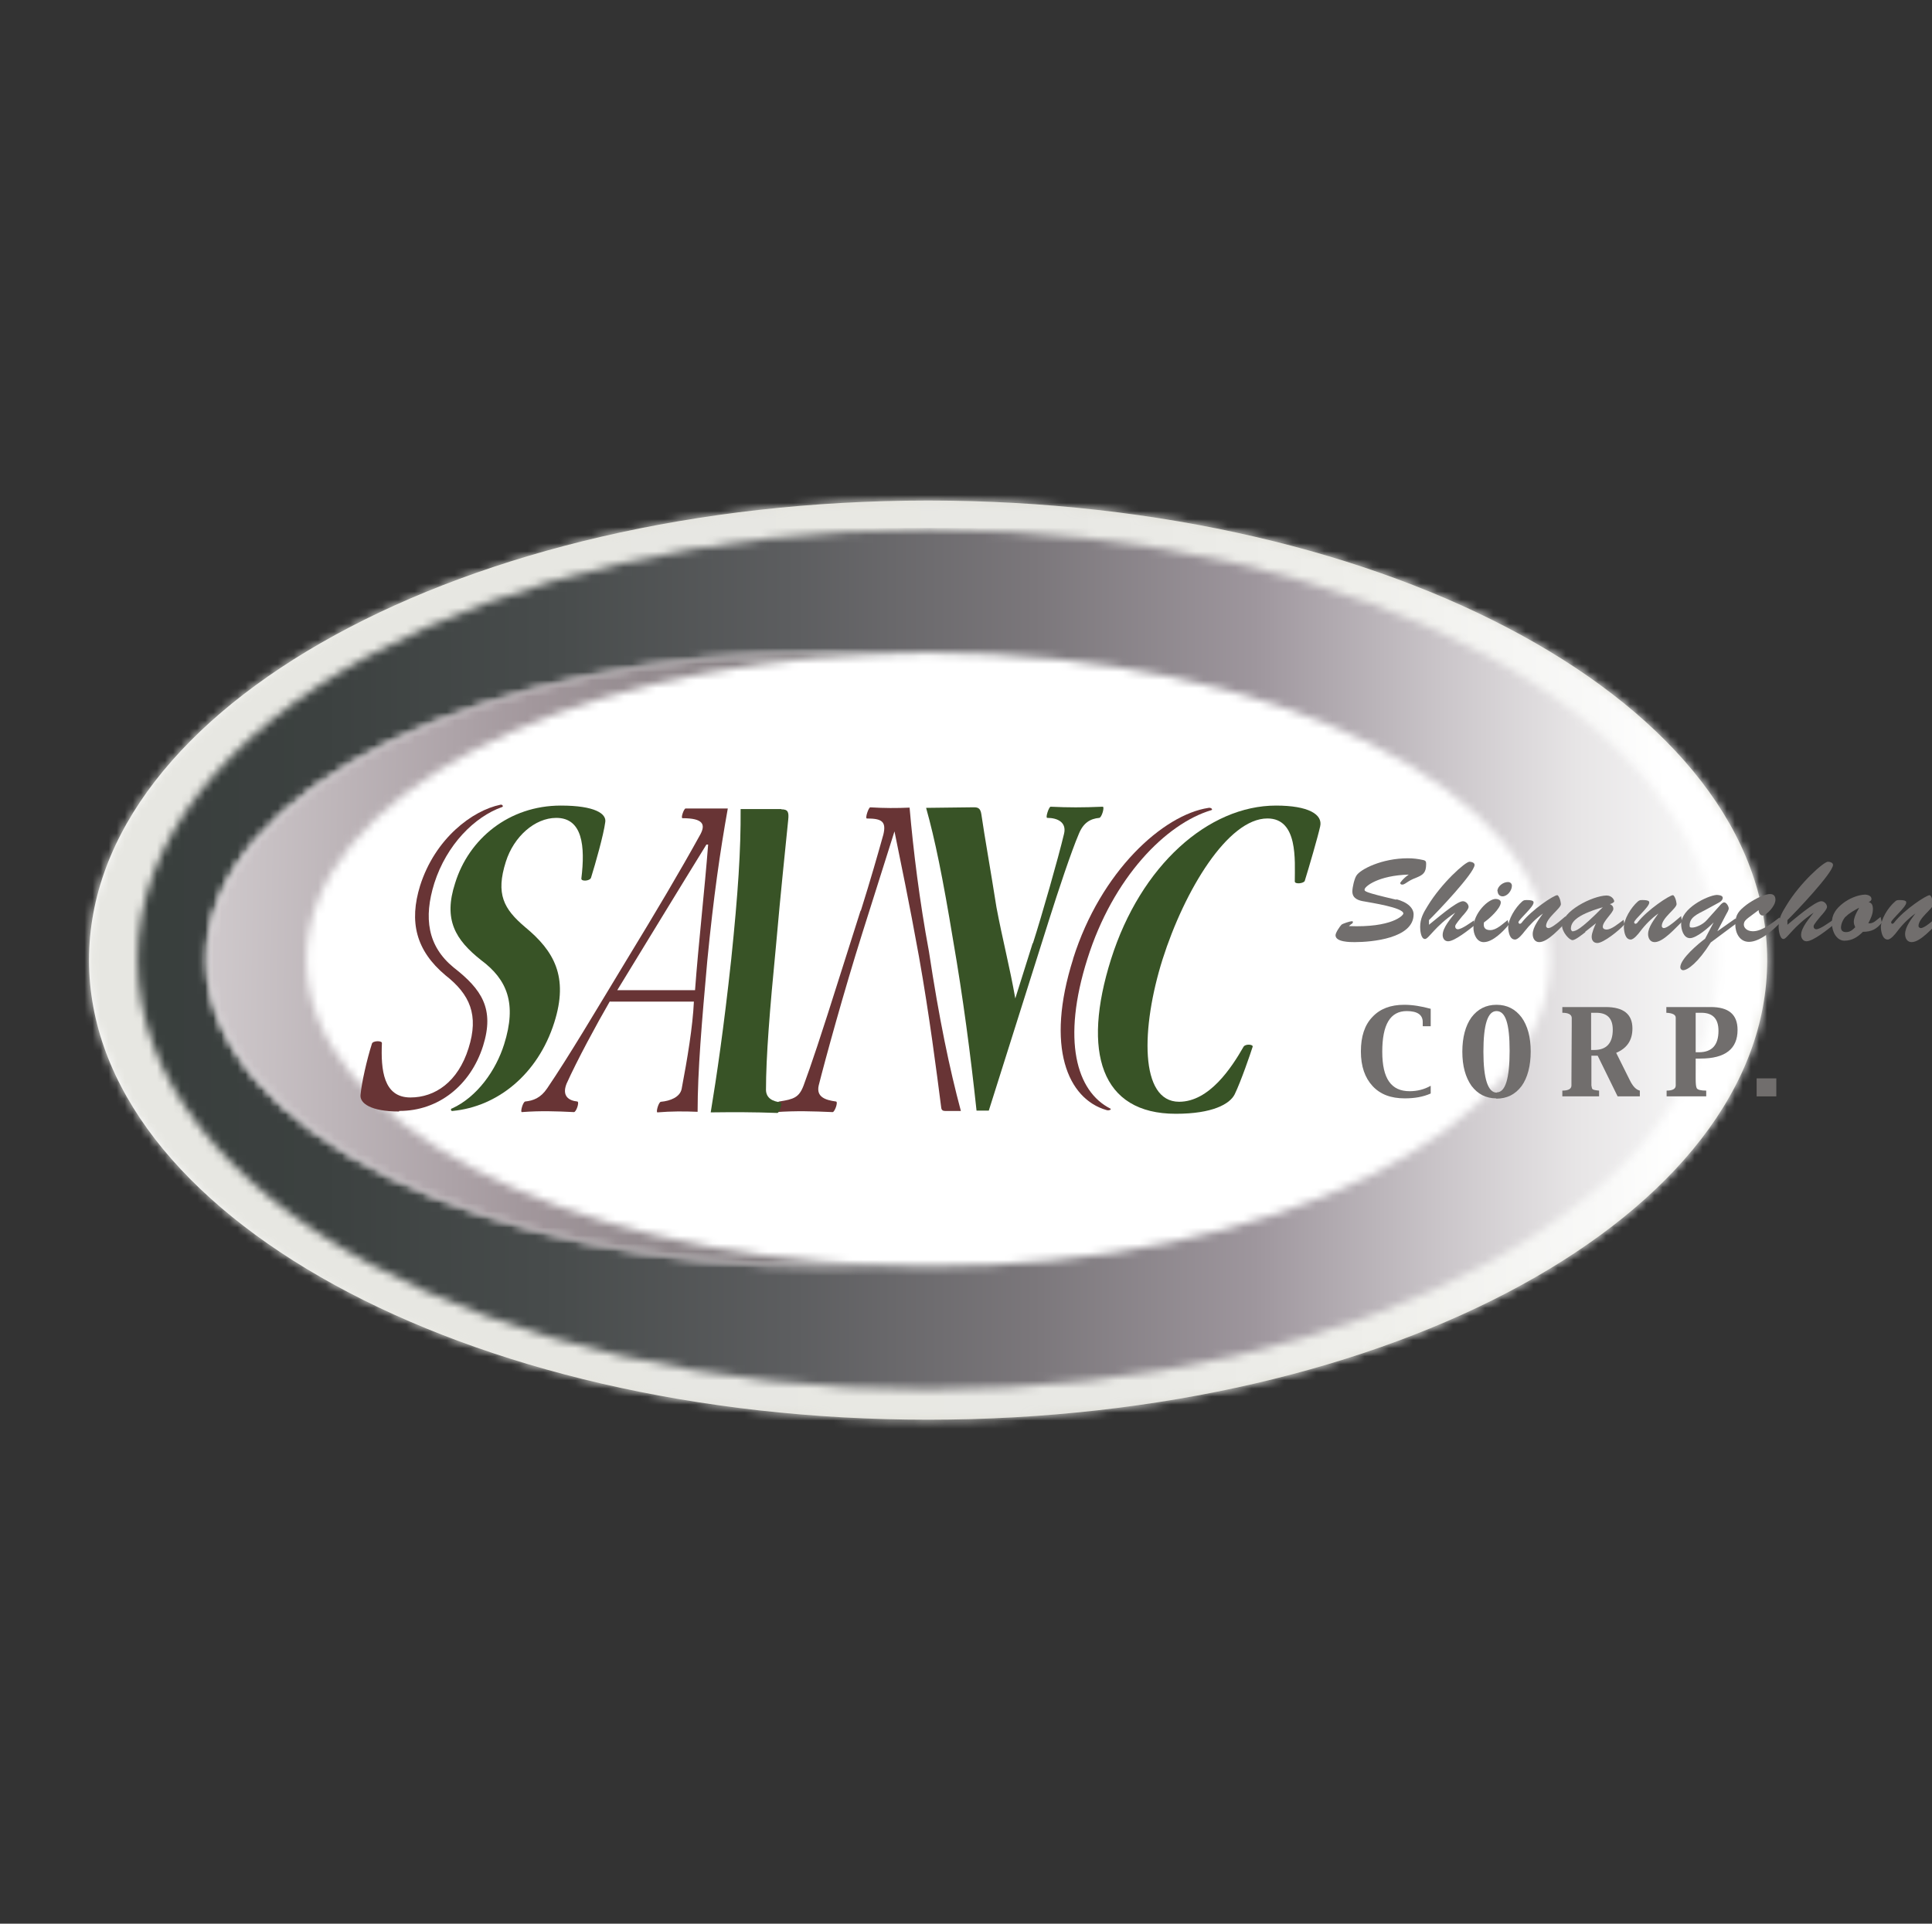
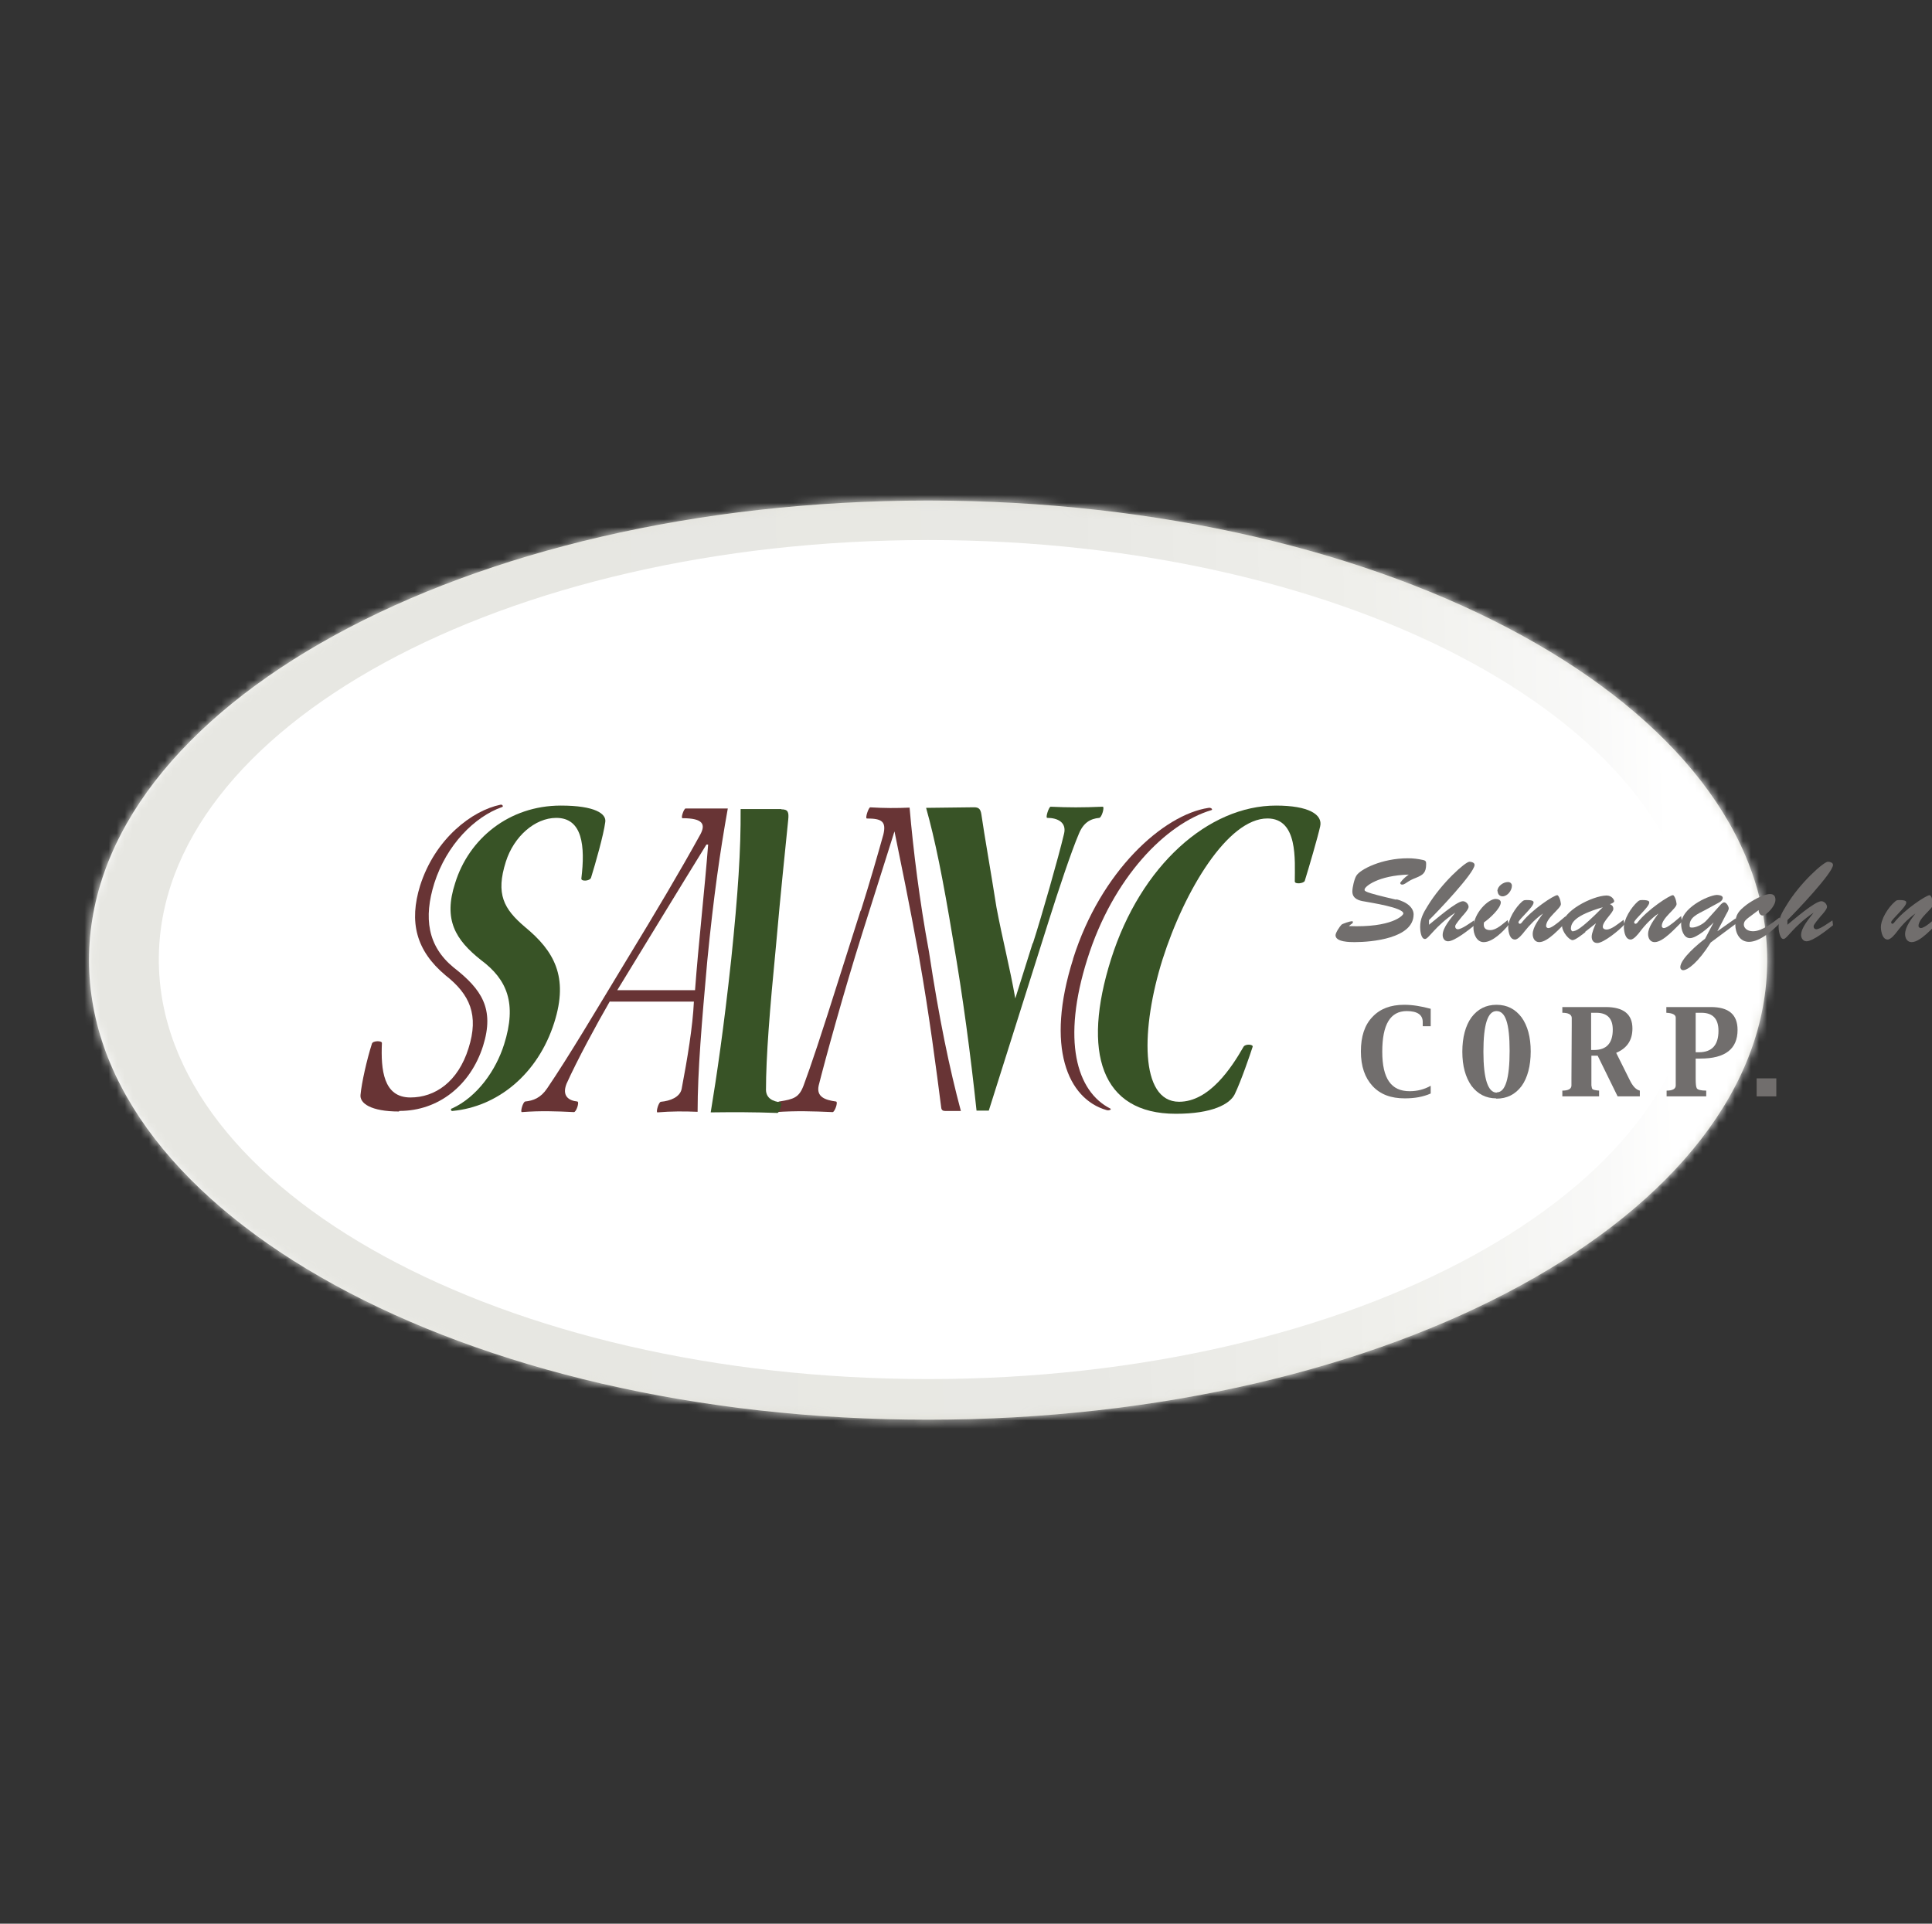
<svg xmlns="http://www.w3.org/2000/svg" width="240" height="239" viewBox="0 0 240 239" fill="none">
  <rect x="0" y="0" width="240" height="239" fill="#333333" stroke="none" />
  <g clip-path="url(#clip0_15379_22209)">
    <path d="M11.057 119.287C11.057 150.823 57.742 176.386 115.292 176.386C172.843 176.386 219.527 150.823 219.527 119.287C219.527 87.751 172.843 62.188 115.292 62.188C57.742 62.188 11.057 87.751 11.057 119.287Z" fill="url(#paint0_linear_15379_22209)" />
    <mask id="mask0_15379_22209" style="mask-type:luminance" maskUnits="userSpaceOnUse" x="11" y="62" width="209" height="115">
      <path d="M11.057 119.287C11.057 150.823 57.742 176.386 115.292 176.386C172.843 176.386 219.527 150.823 219.527 119.287C219.527 87.751 172.843 62.188 115.292 62.188C57.742 62.188 11.057 87.751 11.057 119.287Z" fill="white" />
    </mask>
    <g mask="url(#mask0_15379_22209)">
      <path d="M194.014 -7.032L-25.959 76.773L37.952 246.047L257.925 162.242L194.014 -7.032Z" fill="url(#paint1_linear_15379_22209)" />
    </g>
    <path d="M115.292 67.094C62.52 67.094 19.729 90.417 19.729 119.215C19.729 148.014 62.52 171.337 115.292 171.337C168.064 171.337 210.855 148.014 210.855 119.215C210.855 90.417 168.064 67.094 115.292 67.094Z" fill="white" />
    <mask id="mask1_15379_22209" style="mask-type:luminance" maskUnits="userSpaceOnUse" x="17" y="65" width="197" height="108">
-       <path d="M115.292 81.065C157.942 81.065 192.557 98.131 192.557 119.214C192.557 140.297 157.977 157.363 115.292 157.363C113.204 157.363 111.186 157.328 109.134 157.221C107.116 157.292 105.063 157.363 102.975 157.363C60.29 157.363 25.71 140.297 25.71 119.214C25.71 98.131 60.29 81.065 102.975 81.065C105.028 81.065 107.081 81.101 109.134 81.207C111.151 81.136 113.204 81.065 115.292 81.065ZM17.11 119.214C17.11 148.688 61.069 172.616 115.292 172.616C169.515 172.616 213.475 148.688 213.475 119.214C213.475 89.74 169.515 65.812 115.292 65.812C61.069 65.812 17.11 89.74 17.11 119.214Z" fill="white" />
+       <path d="M115.292 81.065C157.942 81.065 192.557 98.131 192.557 119.214C192.557 140.297 157.977 157.363 115.292 157.363C113.204 157.363 111.186 157.328 109.134 157.221C107.116 157.292 105.063 157.363 102.975 157.363C25.71 98.131 60.29 81.065 102.975 81.065C105.028 81.065 107.081 81.101 109.134 81.207C111.151 81.136 113.204 81.065 115.292 81.065ZM17.11 119.214C17.11 148.688 61.069 172.616 115.292 172.616C169.515 172.616 213.475 148.688 213.475 119.214C213.475 89.74 169.515 65.812 115.292 65.812C61.069 65.812 17.11 89.74 17.11 119.214Z" fill="white" />
    </mask>
    <g mask="url(#mask1_15379_22209)">
-       <path d="M214.996 65.602H15.304V174.218H214.996V65.602Z" fill="url(#paint2_linear_15379_22209)" />
-     </g>
+       </g>
    <mask id="mask2_15379_22209" style="mask-type:luminance" maskUnits="userSpaceOnUse" x="25" y="81" width="85" height="77">
      <path d="M25.746 119.219C25.746 140.303 60.326 157.369 103.011 157.369C105.063 157.369 107.116 157.333 109.169 157.226C69.386 155.662 38.063 139.236 38.063 119.219C38.063 99.203 69.386 82.741 109.169 81.213C107.152 81.141 105.099 81.07 103.011 81.07C60.326 81.07 25.746 98.136 25.746 119.219Z" fill="white" />
    </mask>
    <g mask="url(#mask2_15379_22209)">
-       <path d="M25.774 79.6L24.424 157.344L109.143 158.829L110.494 81.085L25.774 79.6Z" fill="url(#paint3_linear_15379_22209)" />
-     </g>
+       </g>
    <path d="M56.184 137.702C59.264 136.28 61.6 133.009 62.626 129.738C64.219 124.689 63.016 121.703 59.759 119.285C56.574 116.761 55.052 114.272 56.538 109.721C58.237 104.21 63.228 100.086 69.669 100.086C73.952 100.086 75.332 101.117 75.191 102.112C74.979 103.748 73.952 107.339 73.421 109.045C73.28 109.472 72.183 109.543 72.218 109.152C72.713 105.099 72.359 101.615 69.103 101.615C66.449 101.615 63.83 103.926 62.839 107.054C61.564 111.072 62.555 112.921 65.245 115.196C68.82 118.147 70.66 121.347 68.855 127.036C66.803 133.506 61.777 137.488 56.255 138.022C56.043 138.093 55.901 137.808 56.149 137.702" fill="#385326" />
    <path d="M75.757 124.408C74.129 127.217 71.687 131.733 70.377 134.648C69.776 136.177 70.661 136.746 71.722 136.852C72.006 136.923 71.581 138.168 71.298 138.168C69.103 138.061 67.157 137.99 64.821 138.168C64.608 138.168 64.962 136.888 65.245 136.852C66.236 136.746 67.157 136.426 67.971 135.217C70.696 131.199 73.952 125.688 77.739 119.431C81.597 113.102 84.464 108.267 87.013 103.645C87.65 102.436 87.367 101.654 84.783 101.654C84.535 101.654 84.96 100.445 85.172 100.445H90.41C89.455 105.778 88.641 111.396 87.862 119.36C87.189 126.897 86.659 133.048 86.659 138.132C84.995 138.061 83.367 138.061 81.668 138.203C81.456 138.203 81.81 136.923 82.093 136.888C83.261 136.781 84.464 136.319 84.677 135.288C85.385 131.555 86.057 127.537 86.198 124.444H75.793L75.757 124.408ZM86.34 123.022C86.765 117.262 87.543 110.471 87.968 104.925H87.756C84.287 110.543 80.005 117.582 76.678 123.022H86.376H86.34Z" fill="#683435" />
    <path d="M106.939 113.14C108.178 109.193 109.028 106.207 109.735 103.682C110.125 102.047 109.523 101.691 107.683 101.691C107.435 101.691 107.895 100.305 108.107 100.305C109.877 100.411 111.328 100.411 112.992 100.34C113.452 105.638 114.23 111.966 115.398 118.224C116.673 126.65 117.947 132.73 119.363 138.027H117.416C117.168 138.027 116.956 137.956 116.92 137.6C116.354 133.192 115.434 126.01 114.16 118.864C112.921 112.002 111.894 107.131 111.116 103.291L107.116 115.948C104.816 123.237 102.515 131.627 101.701 134.863C101.382 136.285 102.515 136.676 103.86 136.854C104.143 136.925 103.683 138.169 103.435 138.169C100.993 138.063 98.905 137.992 96.356 138.169C96.144 138.169 96.498 136.889 96.781 136.854C98.622 136.569 99.259 136.356 99.825 134.863C100.745 132.374 101.878 129.032 104.533 120.606L106.904 113.14H106.939Z" fill="#683435" />
    <path d="M146.049 138.377C136.776 138.377 134.369 130.733 138.015 119.178C141.696 107.517 150.12 100.086 158.508 100.086C162.543 100.086 164.348 101.188 163.994 102.681C163.711 103.961 162.614 107.73 162.083 109.437C161.977 109.757 160.844 109.899 160.844 109.508C160.844 106.912 161.269 101.686 157.446 101.686C152.526 101.686 147.147 110.61 144.421 119.178C141.731 127.711 141.554 136.884 146.474 136.884C150.226 136.884 152.987 132.653 154.473 130.058C154.685 129.667 155.712 129.738 155.606 130.058C155.323 130.947 154.155 134.36 153.376 135.96C152.774 137.168 150.615 138.377 146.085 138.377H146.049Z" fill="#385326" />
    <path d="M49.566 138.094C46.062 138.094 44.646 137.063 44.788 135.996C44.929 134.503 45.566 131.658 46.203 129.667C46.31 129.276 47.478 129.276 47.442 129.596C47.301 132.903 47.619 136.351 50.982 136.351C54.026 136.351 56.892 134.432 58.202 130.236C59.511 126.112 58.379 123.552 55.335 121.17C51.654 118.077 50.805 114.522 52.185 110.042C54.061 104.14 58.697 100.691 62.166 99.98C62.378 99.909 62.591 100.193 62.378 100.264C58.945 101.473 55.477 104.958 53.955 109.722C52.61 114.024 53.105 117.544 56.361 120.21C59.83 122.912 61.458 125.33 60.007 129.952C58.45 134.858 54.45 138.023 49.637 138.023H49.601L49.566 138.094Z" fill="#683435" />
    <path d="M97.064 100.551C97.878 100.551 98.02 100.871 97.914 101.867C97.489 106.169 97.029 110.328 96.392 117.546C95.613 125.545 95.153 131.341 95.153 135.429C95.188 136.46 96.002 136.851 96.993 136.958C97.241 137.029 96.817 138.274 96.569 138.274C93.631 138.167 91.153 138.167 88.287 138.203C89.03 133.687 89.915 127.714 90.835 119.181C91.684 110.968 92.038 105.6 92.003 100.516H97.064V100.551Z" fill="#385326" />
    <path d="M128.317 117.186C129.414 113.773 131.467 106.591 132.175 103.604C132.529 102.182 131.396 101.613 130.087 101.613C129.839 101.613 130.299 100.227 130.512 100.227C132.777 100.333 134.405 100.333 136.989 100.227C137.236 100.227 136.882 101.542 136.564 101.613C135.431 101.72 134.582 102.218 134.016 103.604C133.06 105.844 131.467 110.644 130.299 114.341L122.831 137.985H121.309C120.566 131.016 119.61 123.799 118.407 116.866C117.097 108.937 116.142 104.28 115.044 100.369L120.991 100.298C121.592 100.298 121.805 100.511 121.911 101.187C122.3 103.889 123.008 107.799 123.787 112.741C124.53 116.688 125.45 120.208 126.123 124.048L128.282 117.186H128.317Z" fill="#385326" />
    <path d="M133.308 119.107C136.741 108.228 144.492 101.224 150.12 100.371C150.438 100.3 150.721 100.584 150.474 100.655C144.846 102.326 138.263 109.01 135.077 119.143C131.892 129.205 133.697 135.604 137.944 137.738C138.121 137.844 137.732 138.022 137.449 137.915C132.635 136.529 129.839 130.094 133.308 119.143" fill="#683435" />
    <path d="M176.736 127.467V126.969C176.736 126.08 176.063 125.618 174.754 125.618C172.701 125.618 171.71 127.289 171.71 130.667C171.71 134.044 172.843 135.573 175.108 135.573C176.028 135.573 176.913 135.36 177.727 134.898V135.858C176.771 136.284 175.709 136.462 174.506 136.462C172.772 136.462 171.462 135.964 170.507 134.933C169.551 133.902 169.055 132.48 169.055 130.631C169.055 128.782 169.516 127.36 170.471 126.365C171.427 125.334 172.736 124.836 174.435 124.836C175.462 124.836 176.559 125.014 177.727 125.334V127.502H176.771L176.736 127.467Z" fill="#716E6D" />
    <path d="M185.867 136.462C184.593 136.462 183.567 135.929 182.788 134.898C182.045 133.831 181.656 132.444 181.656 130.667C181.656 128.889 182.045 127.431 182.788 126.4C183.567 125.369 184.593 124.836 185.903 124.836C187.212 124.836 188.239 125.369 189.017 126.4C189.761 127.431 190.15 128.853 190.15 130.631C190.15 132.409 189.761 133.902 189.017 134.933C188.239 135.964 187.212 136.498 185.867 136.498M185.938 135.715C187 135.715 187.531 134.009 187.531 130.56C187.531 127.111 187 125.618 185.903 125.618C184.806 125.618 184.275 127.289 184.275 130.667C184.275 134.044 184.841 135.751 185.938 135.751" fill="#716E6D" />
    <path d="M194.079 136.21V135.499C194.822 135.499 195.211 135.286 195.211 134.859V133.97L195.247 127.322V126.433C195.211 126.042 194.822 125.828 194.079 125.828V125.117H198.149H198.786H199.459C201.689 125.117 202.786 126.006 202.786 127.784C202.786 129.241 202.113 130.237 200.768 130.806L202.432 134.148C202.821 134.966 203.246 135.392 203.706 135.499V136.21H200.945L198.468 131.161H197.689V134.859C197.724 135.108 197.76 135.25 197.831 135.321C197.901 135.392 198.185 135.463 198.645 135.499V136.21H194.079ZM197.654 125.828V130.45H198.043C199.565 130.45 200.344 129.597 200.344 127.926C200.344 126.539 199.671 125.828 198.291 125.828H197.654Z" fill="#716E6D" />
    <path d="M210.643 131.481V134.006C210.643 134.646 210.679 135.037 210.785 135.214C210.891 135.392 211.28 135.499 211.953 135.499V136.21H207.033V135.499C207.776 135.499 208.166 135.286 208.166 134.859V133.97V127.322V126.433C208.166 126.077 207.776 125.864 206.998 125.828V125.117H211.245H211.953H212.519C214.749 125.117 215.846 126.042 215.846 127.961C215.846 130.308 214.324 131.517 211.245 131.517H210.572L210.643 131.481ZM210.643 130.735H211.032C212.661 130.735 213.475 129.846 213.475 128.068C213.475 126.575 212.767 125.828 211.351 125.828H210.643V130.77V130.735Z" fill="#716E6D" />
    <path d="M220.659 133.977H218.217V136.216H220.659V133.977Z" fill="#716E6D" />
    <path d="M173.409 111.717C174.895 112.073 175.603 112.855 175.603 113.601C175.603 116.588 170.4 117.05 168.277 117.05C167.71 117.05 165.905 117.05 165.905 116.197C165.905 115.877 166.436 115.095 166.649 114.881C166.826 114.739 167.71 114.455 167.923 114.455C167.994 114.455 168.064 114.455 168.064 114.561C168.064 114.703 167.923 114.775 167.817 114.846C167.71 114.917 167.64 114.988 167.569 115.059C172.878 115.272 174.329 113.744 174.329 113.495C174.329 112.748 170.223 112.144 169.515 112.001C168.772 111.895 167.994 111.646 167.994 110.757C167.994 110.259 168.241 109.193 168.489 108.802C168.949 108.019 171.639 106.633 174.895 106.633C175.532 106.633 176.134 106.704 176.771 106.846C177.125 106.917 177.161 107.059 177.161 107.344C177.161 108.446 176.771 108.695 175.922 109.05C175.285 109.299 175.178 109.37 174.577 109.762C174.471 109.833 174.329 109.904 174.187 109.904C174.046 109.904 173.94 109.833 173.94 109.69C173.94 109.69 174.223 109.193 175.001 108.659C171.179 108.766 169.515 110.153 169.515 110.508C169.515 110.721 169.338 110.828 173.48 111.788" fill="#716E6D" />
    <path d="M177.479 114.92C178.222 114.351 180.912 111.969 181.726 111.969C182.08 111.969 182.434 112.324 182.434 112.68C182.434 112.964 181.832 113.64 181.656 113.818C180.735 114.92 180.771 114.991 180.771 115.133C180.771 115.311 180.912 115.453 181.089 115.453C181.585 115.453 182.682 114.635 183.107 114.351L183.177 114.955C182.505 115.489 180.7 116.946 179.886 116.946C179.426 116.946 179.213 116.555 179.213 116.164C179.213 115.24 180.24 114.102 180.771 113.391C178.222 115.098 177.479 116.662 177.019 116.662C176.488 116.662 176.417 115.524 176.417 115.169C176.417 114.138 176.807 113.427 177.337 112.573C179.107 109.658 182.045 107.062 182.54 107.062C182.788 107.062 183.177 107.169 183.177 107.454C183.177 108.449 178.47 113.391 177.514 114.315V114.884L177.479 114.92Z" fill="#716E6D" />
    <path d="M187.425 114.883C186.752 115.701 185.443 117.052 184.31 117.052C183.425 117.052 183.036 116.021 183.036 115.275C183.036 113.461 184.876 111.684 185.797 111.684C186.044 111.684 186.434 111.79 186.434 112.11C186.434 112.857 184.983 114.172 184.345 114.599C184.239 115.203 184.452 115.559 185.124 115.559C185.903 115.559 186.681 114.777 187.283 114.315L187.425 114.883ZM186.009 110.724C186.009 110.119 186.717 109.586 187.319 109.586C187.602 109.586 187.814 109.764 187.814 110.048C187.814 110.653 187.248 111.364 186.646 111.364C186.292 111.364 186.044 111.079 186.044 110.724" fill="#716E6D" />
    <path d="M194.468 113.85L194.61 114.525C193.831 115.236 192.309 117.05 191.212 117.05C190.646 117.05 190.398 116.552 190.398 116.054C190.398 115.165 191.212 114.17 191.672 113.494C190.823 114.099 190.044 114.881 189.371 115.734C189.159 116.018 188.593 116.73 188.203 116.73C187.531 116.73 187.389 115.805 187.354 115.272C187.319 114.241 188.239 112.748 189.088 112.001C189.301 111.823 189.407 111.823 189.69 111.823C190.575 111.823 190.504 112.072 190.504 112.143C190.504 112.712 188.628 114.241 188.628 114.596C188.628 114.667 188.699 114.774 188.805 114.774C188.911 114.774 189.053 114.632 189.088 114.561C190.292 113.032 193.017 111.219 193.442 111.219C193.513 111.219 193.583 111.29 193.69 111.503C193.796 111.717 193.866 112.001 193.902 112.321C193.902 112.89 192.061 114.027 192.061 115.059C192.061 115.165 192.168 115.307 192.345 115.307C192.698 115.307 193.336 114.774 193.619 114.561L194.504 113.814L194.468 113.85Z" fill="#716E6D" />
    <path d="M196.946 115.809C196.663 116.022 195.707 116.804 195.353 116.804C194.928 116.804 194.079 115.809 194.043 115.062C193.973 113.213 197.831 111.293 199.565 111.258C200.237 111.258 200.521 111.791 200.521 111.969C200.521 112.147 200.131 112.289 199.99 112.324C200.273 112.467 200.414 112.609 200.414 112.929C200.414 113.391 199.105 114.458 199.105 115.133C199.105 115.382 199.317 115.489 199.565 115.489C200.202 115.489 201.051 114.742 201.689 114.28L201.795 114.849C201.158 115.595 199.176 117.16 198.432 117.16C197.937 117.16 197.724 116.804 197.724 116.378C197.724 115.915 198.078 115.098 198.255 114.707L196.91 115.773L196.946 115.809ZM195.141 115.418C195.141 115.418 195.211 115.773 195.424 115.702C195.707 115.631 196.167 115.702 199.105 112.716C195.565 113.747 195.141 114.671 195.141 115.418Z" fill="#716E6D" />
    <path d="M208.838 113.85L208.944 114.525C208.166 115.236 206.644 117.05 205.546 117.05C204.98 117.05 204.732 116.552 204.732 116.054C204.732 115.165 205.546 114.17 206.007 113.494C205.157 114.099 204.378 114.881 203.741 115.734C203.529 116.018 202.963 116.73 202.573 116.73C201.901 116.73 201.759 115.805 201.724 115.272C201.688 114.241 202.609 112.748 203.458 112.001C203.671 111.823 203.777 111.823 204.06 111.823C204.945 111.823 204.874 112.072 204.874 112.143C204.874 112.712 202.998 114.241 202.998 114.596C202.998 114.667 203.069 114.774 203.175 114.774C203.281 114.774 203.423 114.632 203.458 114.561C204.662 113.032 207.387 111.219 207.812 111.219C207.882 111.219 207.953 111.29 208.059 111.503C208.166 111.717 208.236 112.001 208.272 112.321C208.272 112.89 206.431 114.027 206.431 115.059C206.431 115.165 206.537 115.307 206.679 115.307C207.033 115.307 207.67 114.774 207.953 114.561L208.838 113.814V113.85Z" fill="#716E6D" />
    <path d="M212.837 114.636C212.306 115.205 210.749 116.556 209.935 116.556C209.121 116.556 208.838 115.454 208.838 114.814C208.838 112.859 212.059 111.294 213.227 111.188C213.439 111.188 214.005 111.223 214.005 111.543C214.005 111.827 213.722 112.041 213.51 112.147L211.811 113.072C210.855 113.57 209.794 113.996 209.9 115.098C209.9 115.205 210.006 115.241 210.147 115.241C210.572 115.276 211.492 114.921 212.023 114.316L213.616 112.539C213.616 112.539 213.935 112.112 214.182 112.112C214.465 112.112 214.749 112.61 214.749 112.859C214.749 113.072 214.536 113.427 214.43 113.605L213.333 115.703L215.598 114.103L215.669 114.743L212.519 117.089C210.961 119.578 209.652 120.538 209.086 120.538C208.873 120.538 208.732 120.36 208.732 120.183C208.732 119.116 210.997 117.232 211.811 116.627L212.873 114.601L212.837 114.636Z" fill="#716E6D" />
    <path d="M217.226 113.994C216.908 114.242 216.625 114.456 216.625 114.882C216.625 115.238 216.979 115.7 217.757 115.7C218.89 115.7 220.164 114.669 221.049 113.994L221.226 114.562C220.306 115.522 218.642 117.016 217.262 117.016C216.129 117.016 215.563 115.949 215.563 114.847C215.563 113.602 216.023 113.14 216.979 112.394C217.651 111.896 219.067 111.078 219.881 111.078C220.341 111.078 220.553 111.327 220.553 111.789C220.553 112.607 219.385 113.745 218.961 113.745C218.642 113.745 218.465 113.389 218.465 113.069L217.226 113.994Z" fill="#716E6D" />
    <path d="M222.004 114.92C222.712 114.351 225.438 111.969 226.252 111.969C226.606 111.969 226.96 112.324 226.96 112.68C226.96 112.964 226.358 113.64 226.181 113.818C225.261 114.92 225.296 114.991 225.296 115.133C225.296 115.311 225.438 115.453 225.615 115.453C226.11 115.453 227.172 114.635 227.632 114.351L227.703 114.955C227.03 115.489 225.225 116.946 224.411 116.946C223.987 116.946 223.739 116.555 223.739 116.164C223.739 115.24 224.765 114.102 225.296 113.391C222.748 115.098 222.004 116.662 221.544 116.662C221.084 116.662 220.943 115.524 220.943 115.169C220.943 114.138 221.332 113.427 221.863 112.573C223.597 109.658 226.57 107.062 227.066 107.062C227.314 107.062 227.703 107.169 227.703 107.454C227.703 108.449 222.995 113.391 222.04 114.315V114.884L222.004 114.92Z" fill="#716E6D" />
-     <path d="M233.826 114.562C233.154 115.415 232.517 115.77 231.419 115.77C230.782 116.41 230.074 116.873 229.119 116.873C228.34 116.873 227.632 116.09 227.561 114.739C227.526 113.637 228.092 112.891 228.906 112.251C229.72 111.611 230.782 111.184 231.667 111.148C231.986 111.148 232.481 111.291 232.481 111.682C232.481 111.895 232.304 112.002 232.127 112.073C232.552 112.18 232.658 112.499 232.658 112.962C232.658 113.602 232.375 114.135 232.092 114.704C232.729 114.81 233.154 114.242 233.614 113.922L233.755 114.562H233.826ZM229.296 113.851C228.977 114.171 228.694 114.775 228.694 115.237C228.694 115.664 228.977 115.806 229.331 115.806C229.827 115.806 230.145 115.522 230.464 115.202C230.357 114.953 230.287 114.775 230.287 114.526C230.287 113.744 230.995 112.819 230.924 112.784C230.428 113.068 229.72 113.424 229.296 113.886" fill="#716E6D" />
    <path d="M240.763 113.85L240.869 114.525C240.091 115.236 238.569 117.05 237.471 117.05C236.905 117.05 236.657 116.552 236.657 116.054C236.657 115.165 237.436 114.17 237.932 113.494C237.082 114.099 236.303 114.881 235.666 115.734C235.454 116.018 234.888 116.73 234.498 116.73C233.861 116.73 233.684 115.805 233.649 115.272C233.614 114.241 234.534 112.748 235.419 112.001C235.596 111.823 235.737 111.823 235.985 111.823C236.87 111.823 236.799 112.072 236.799 112.143C236.799 112.712 234.923 114.241 234.923 114.596C234.923 114.667 234.994 114.774 235.065 114.774C235.171 114.774 235.312 114.632 235.348 114.561C236.551 113.032 239.277 111.219 239.701 111.219C239.772 111.219 239.843 111.29 239.949 111.503C240.02 111.717 240.126 112.001 240.161 112.321C240.161 112.89 238.321 114.027 238.321 115.059C238.321 115.165 238.463 115.307 238.604 115.307C238.958 115.307 239.631 114.774 239.878 114.561L240.763 113.814V113.85Z" fill="#716E6D" />
  </g>
  <defs>
    <linearGradient id="paint0_linear_15379_22209" x1="11.057" y1="119.287" x2="219.527" y2="119.287" gradientUnits="userSpaceOnUse">
      <stop stop-color="white" />
      <stop offset="0.02" stop-color="#FCFCFC" />
      <stop offset="0.16" stop-color="#EEEEE9" />
      <stop offset="0.33" stop-color="#E4E3DC" />
      <stop offset="0.55" stop-color="#DEDDD5" />
      <stop offset="0.99" stop-color="#DDDCD3" />
    </linearGradient>
    <linearGradient id="paint1_linear_15379_22209" x1="207.519" y1="117.213" x2="60.209" y2="120.913" gradientUnits="userSpaceOnUse">
      <stop stop-color="white" />
      <stop offset="0.06" stop-color="#F9F9F8" />
      <stop offset="0.25" stop-color="#EFEFEB" />
      <stop offset="0.5" stop-color="#E8E8E4" />
      <stop offset="0.99" stop-color="#E7E7E2" />
    </linearGradient>
    <linearGradient id="paint2_linear_15379_22209" x1="223.333" y1="123.895" x2="12.545" y2="123.895" gradientUnits="userSpaceOnUse">
      <stop stop-color="white" />
      <stop offset="0.05" stop-color="#F8F8F8" />
      <stop offset="0.13" stop-color="#E7E5E6" />
      <stop offset="0.21" stop-color="#CAC5C9" />
      <stop offset="0.31" stop-color="#A29AA1" />
      <stop offset="0.32" stop-color="#9E969D" />
      <stop offset="0.45" stop-color="#7B777B" />
      <stop offset="0.59" stop-color="#5D5E60" />
      <stop offset="0.73" stop-color="#484C4C" />
      <stop offset="0.87" stop-color="#3C4140" />
      <stop offset="1" stop-color="#383E3C" />
    </linearGradient>
    <linearGradient id="paint3_linear_15379_22209" x1="-21.421" y1="127.723" x2="172.268" y2="131.088" gradientUnits="userSpaceOnUse">
      <stop stop-color="white" />
      <stop offset="0.13" stop-color="#E8E5E6" />
      <stop offset="0.4" stop-color="#ADA3A8" />
      <stop offset="0.45" stop-color="#A2979C" />
      <stop offset="1" stop-color="#383E3C" />
    </linearGradient>
    <clipPath id="clip0_15379_22209">
      <rect width="240" height="239" fill="white" />
    </clipPath>
  </defs>
</svg>